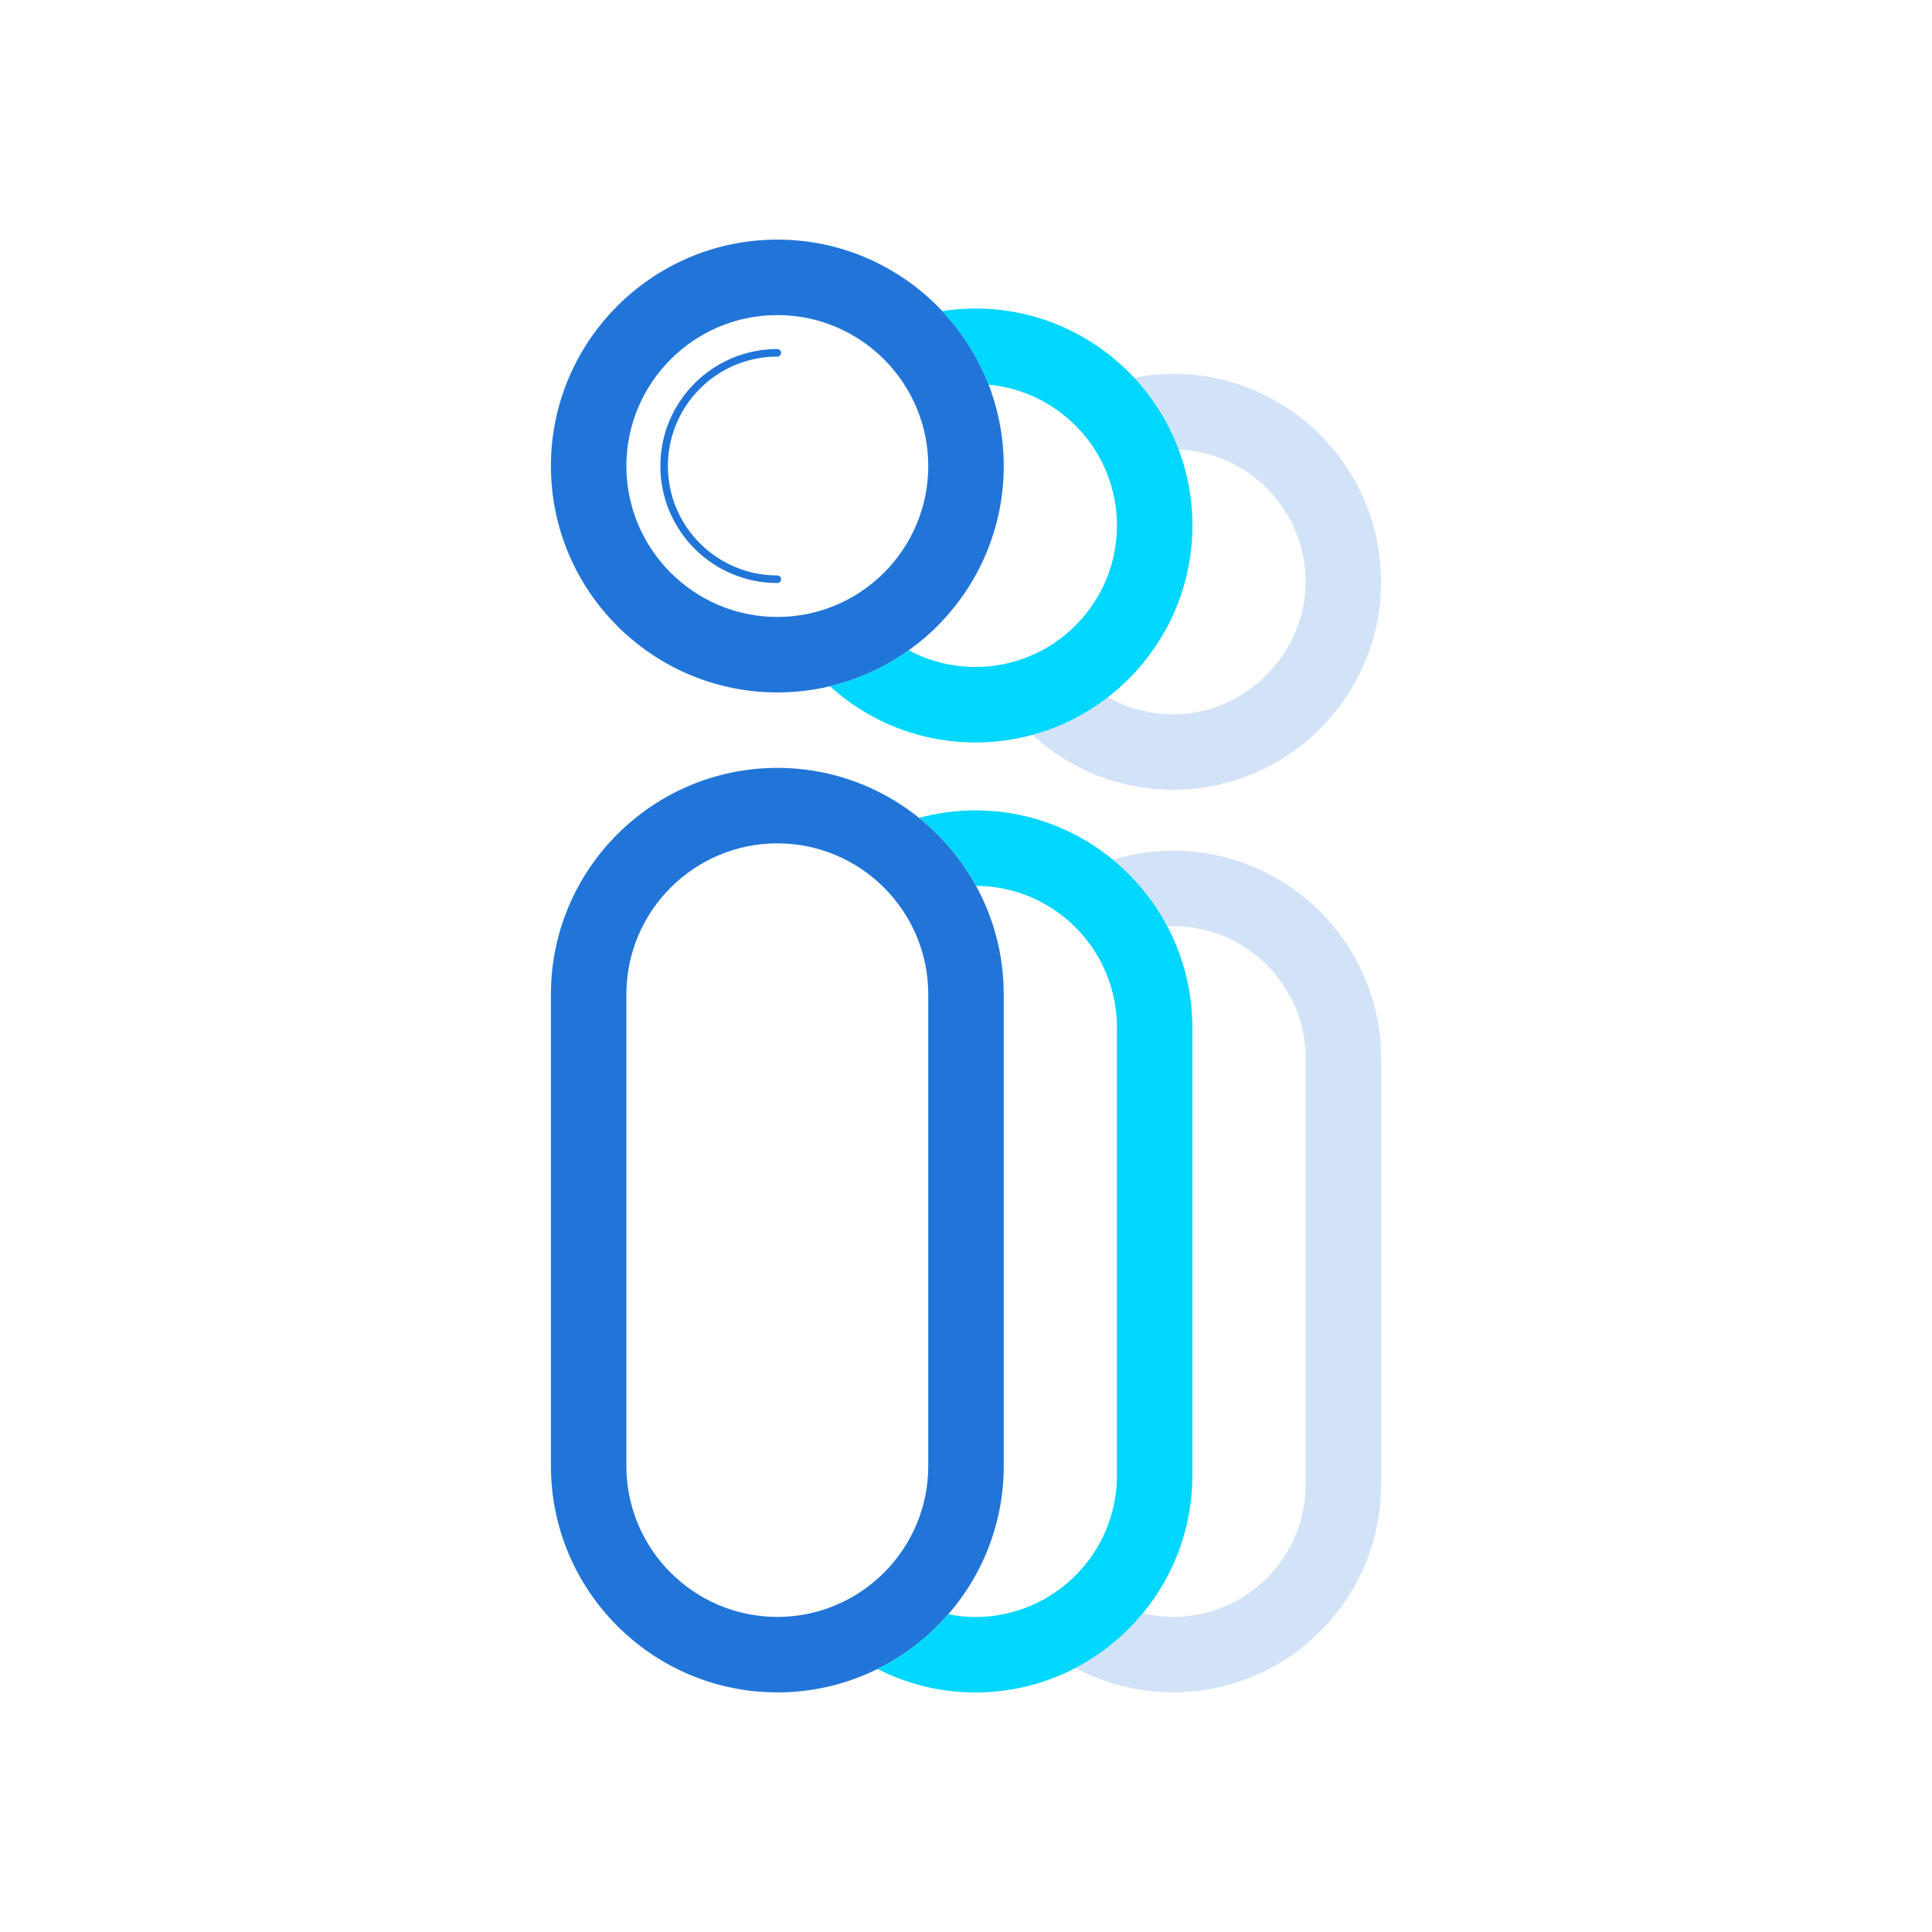
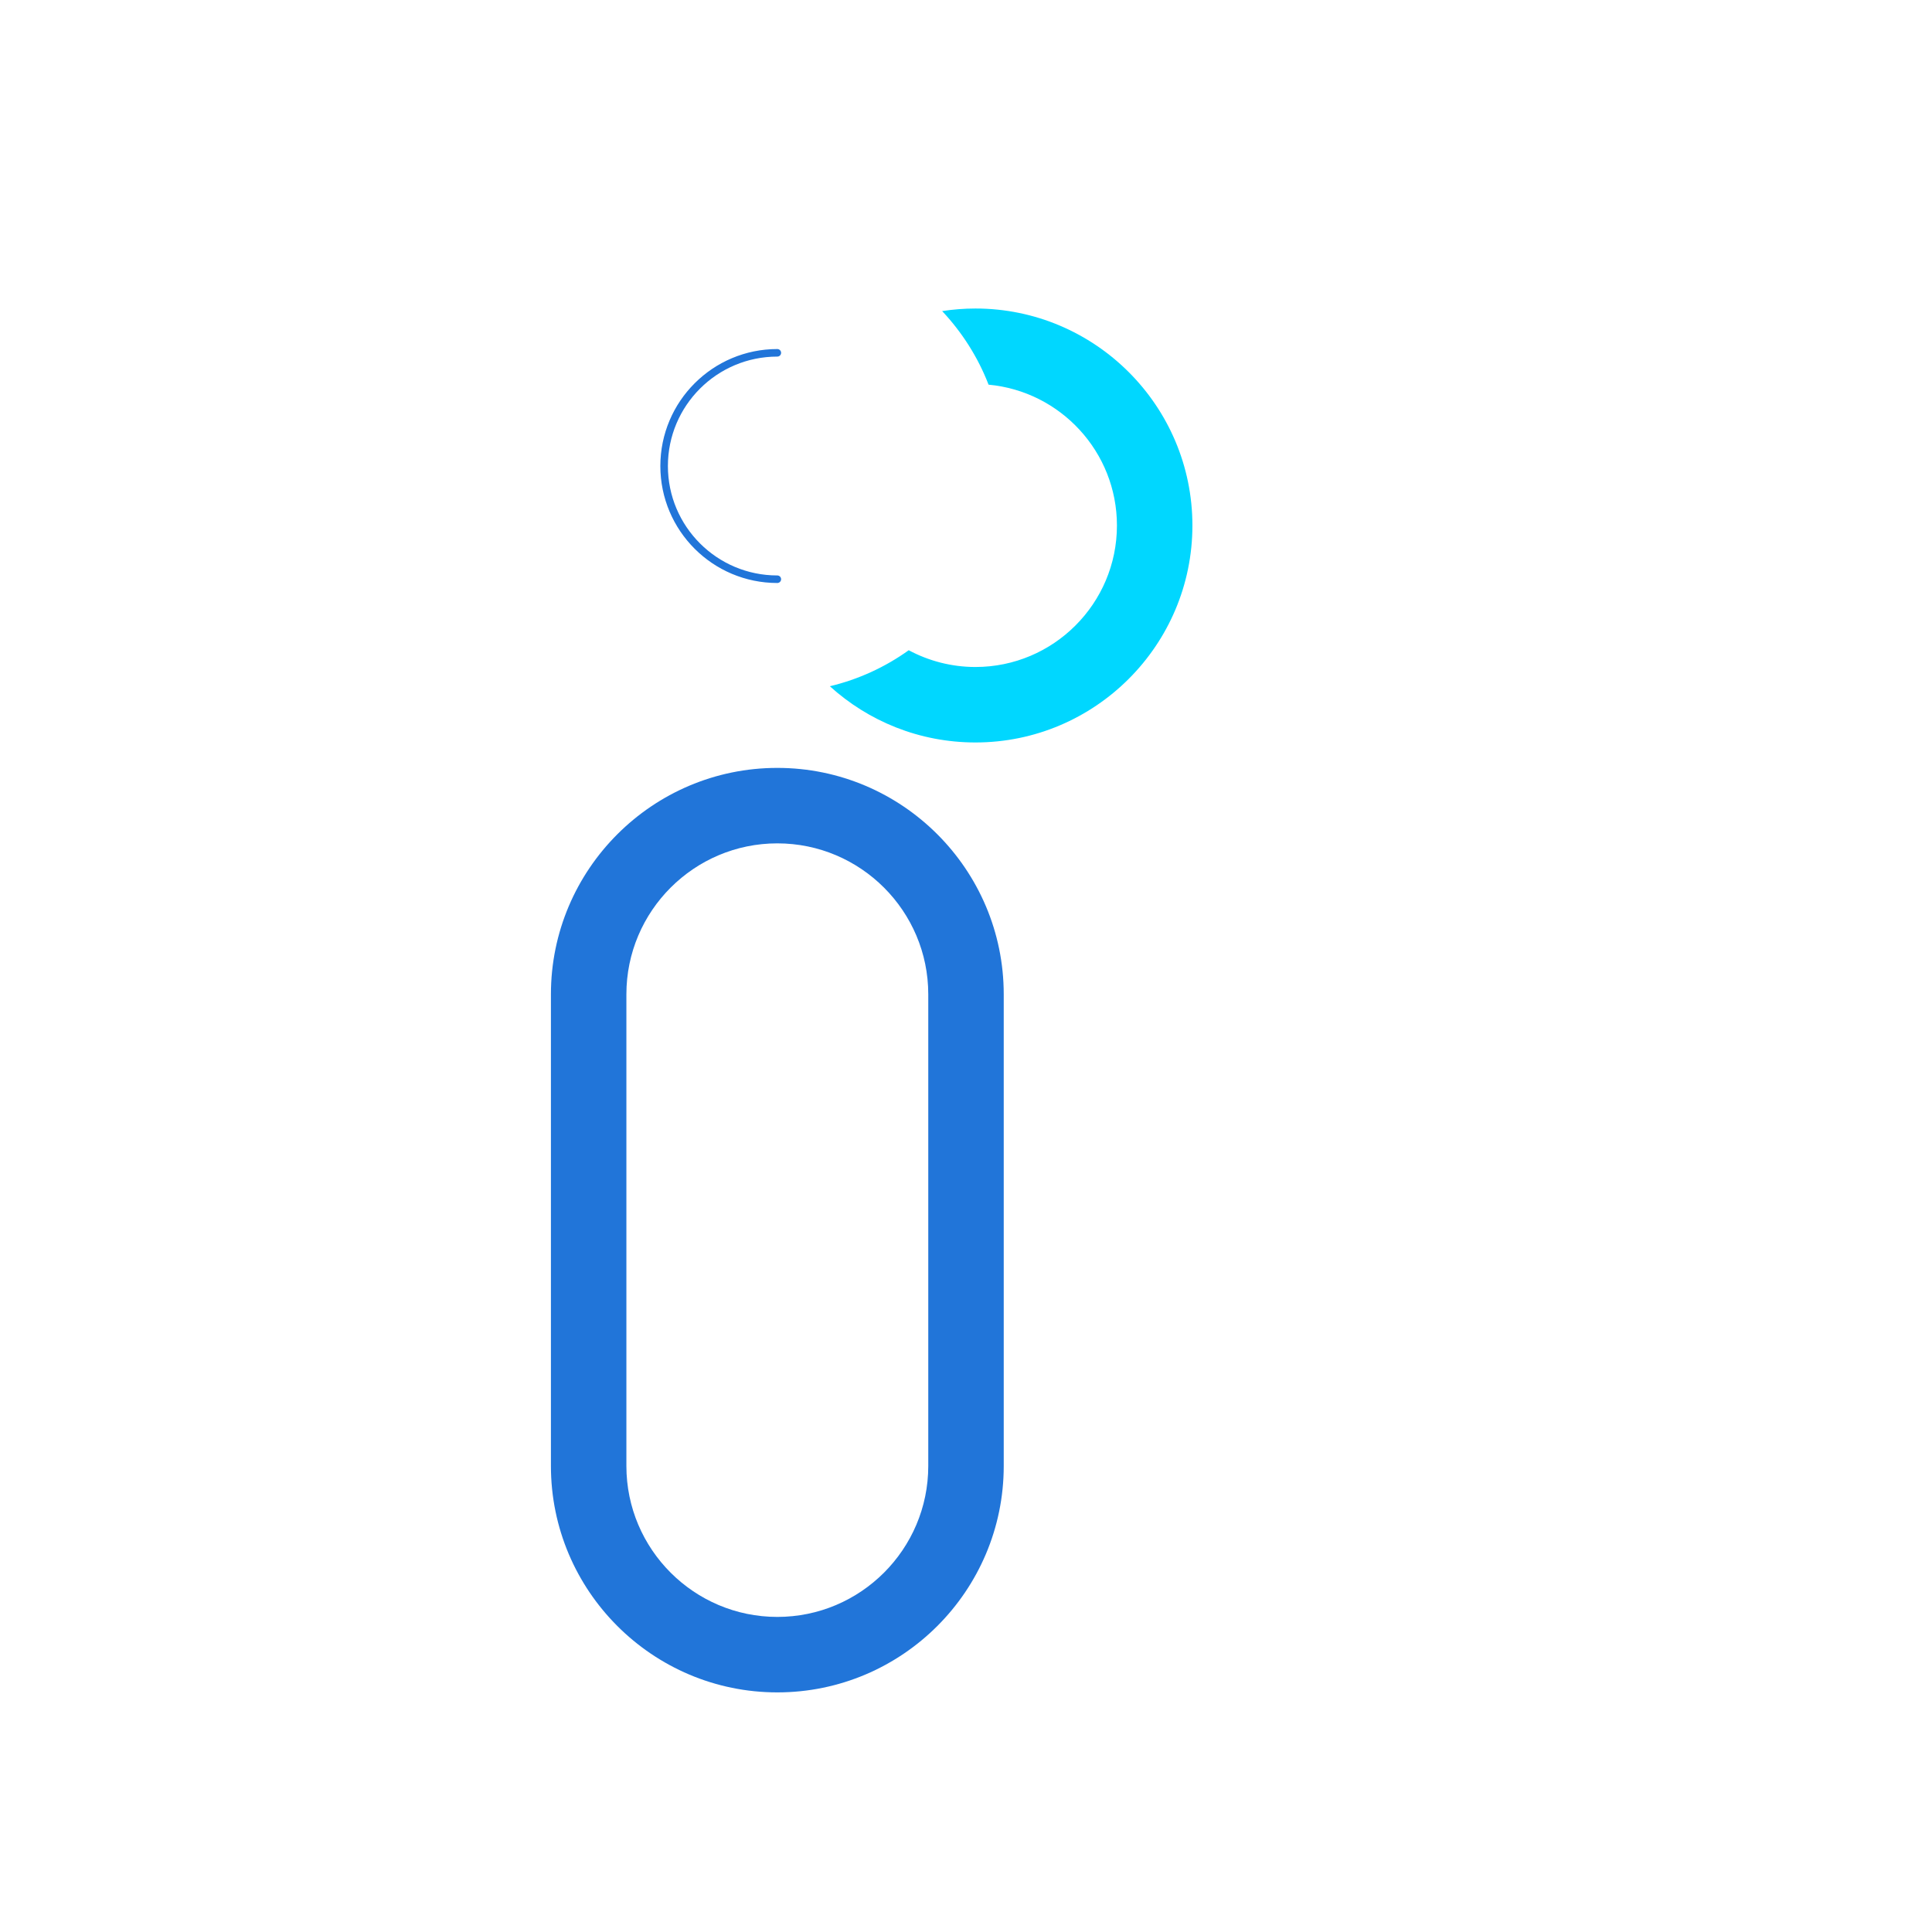
<svg xmlns="http://www.w3.org/2000/svg" id="Design" viewBox="0 0 256 256">
  <defs>
    <style>.cls-1{fill:none;stroke:#2175d9;stroke-linecap:round;stroke-linejoin:round;}.cls-2{fill:#2175d9;}.cls-2,.cls-3,.cls-4{stroke-width:0px;}.cls-3{fill:#d3e3f7;}.cls-4{fill:#00d7ff;}</style>
  </defs>
-   <path class="cls-3" d="m155.44,49.54c-1.77,0-3.49.17-5.17.49,2.55,2.74,4.58,5.97,5.92,9.54,9.34.4,16.81,8.09,16.81,17.52s-7.88,17.56-17.56,17.56c-3.14,0-6.09-.84-8.64-2.29-2.94,2.27-6.33,3.99-10.02,4.99,4.91,4.53,11.47,7.3,18.66,7.3,15.2,0,27.56-12.36,27.56-27.56s-12.36-27.56-27.56-27.56Z" />
-   <path class="cls-3" d="m155.44,112.72c-2.77,0-5.45.42-7.97,1.18,2.96,2.43,5.43,5.44,7.23,8.86.25-.01.49-.04.75-.04,9.68,0,17.56,7.88,17.56,17.56v56.41c0,9.68-7.88,17.56-17.56,17.56-1.38,0-2.72-.18-4.01-.48-2.45,2.97-5.5,5.44-8.94,7.24,3.86,2.07,8.27,3.24,12.95,3.24,15.2,0,27.56-12.36,27.56-27.56v-56.41c0-15.2-12.36-27.56-27.56-27.56Z" />
  <path class="cls-1" d="m103,76.75c-8.28,0-15-6.72-15-15s6.72-15,15-15" />
  <path class="cls-2" d="m103,224.25c-16.54,0-30-13.46-30-30v-62.5c0-16.54,13.46-30,30-30s30,13.46,30,30v62.5c0,16.54-13.46,30-30,30Zm0-112.5c-11.03,0-20,8.97-20,20v62.5c0,11.03,8.97,20,20,20s20-8.97,20-20v-62.5c0-11.03-8.97-20-20-20Z" />
-   <path class="cls-4" d="m129.25,107.38c-2.59,0-5.1.35-7.48.99,3.07,2.47,5.65,5.53,7.56,9.01,10.3.04,18.67,8.43,18.67,18.75v59.38c0,10.34-8.41,18.75-18.75,18.75-1.23,0-2.44-.13-3.61-.36-2.6,2.99-5.78,5.47-9.37,7.25,3.9,1.98,8.31,3.11,12.97,3.11,15.85,0,28.75-12.9,28.75-28.75v-59.38c0-15.85-12.9-28.75-28.75-28.75Z" />
-   <path class="cls-2" d="m103,91.75c-16.54,0-30-13.46-30-30s13.46-30,30-30,30,13.46,30,30-13.46,30-30,30Zm0-50c-11.03,0-20,8.97-20,20s8.97,20,20,20,20-8.97,20-20-8.97-20-20-20Z" />
  <path class="cls-4" d="m129.25,40.88c-1.5,0-2.97.12-4.41.34,2.63,2.8,4.74,6.1,6.15,9.75,9.53.88,17.01,8.91,17.01,18.66,0,10.34-8.41,18.75-18.75,18.75-3.19,0-6.2-.81-8.84-2.22-3.1,2.22-6.63,3.86-10.45,4.77,5.1,4.63,11.87,7.45,19.29,7.45,15.85,0,28.75-12.9,28.75-28.75s-12.9-28.75-28.75-28.75Z" />
</svg>